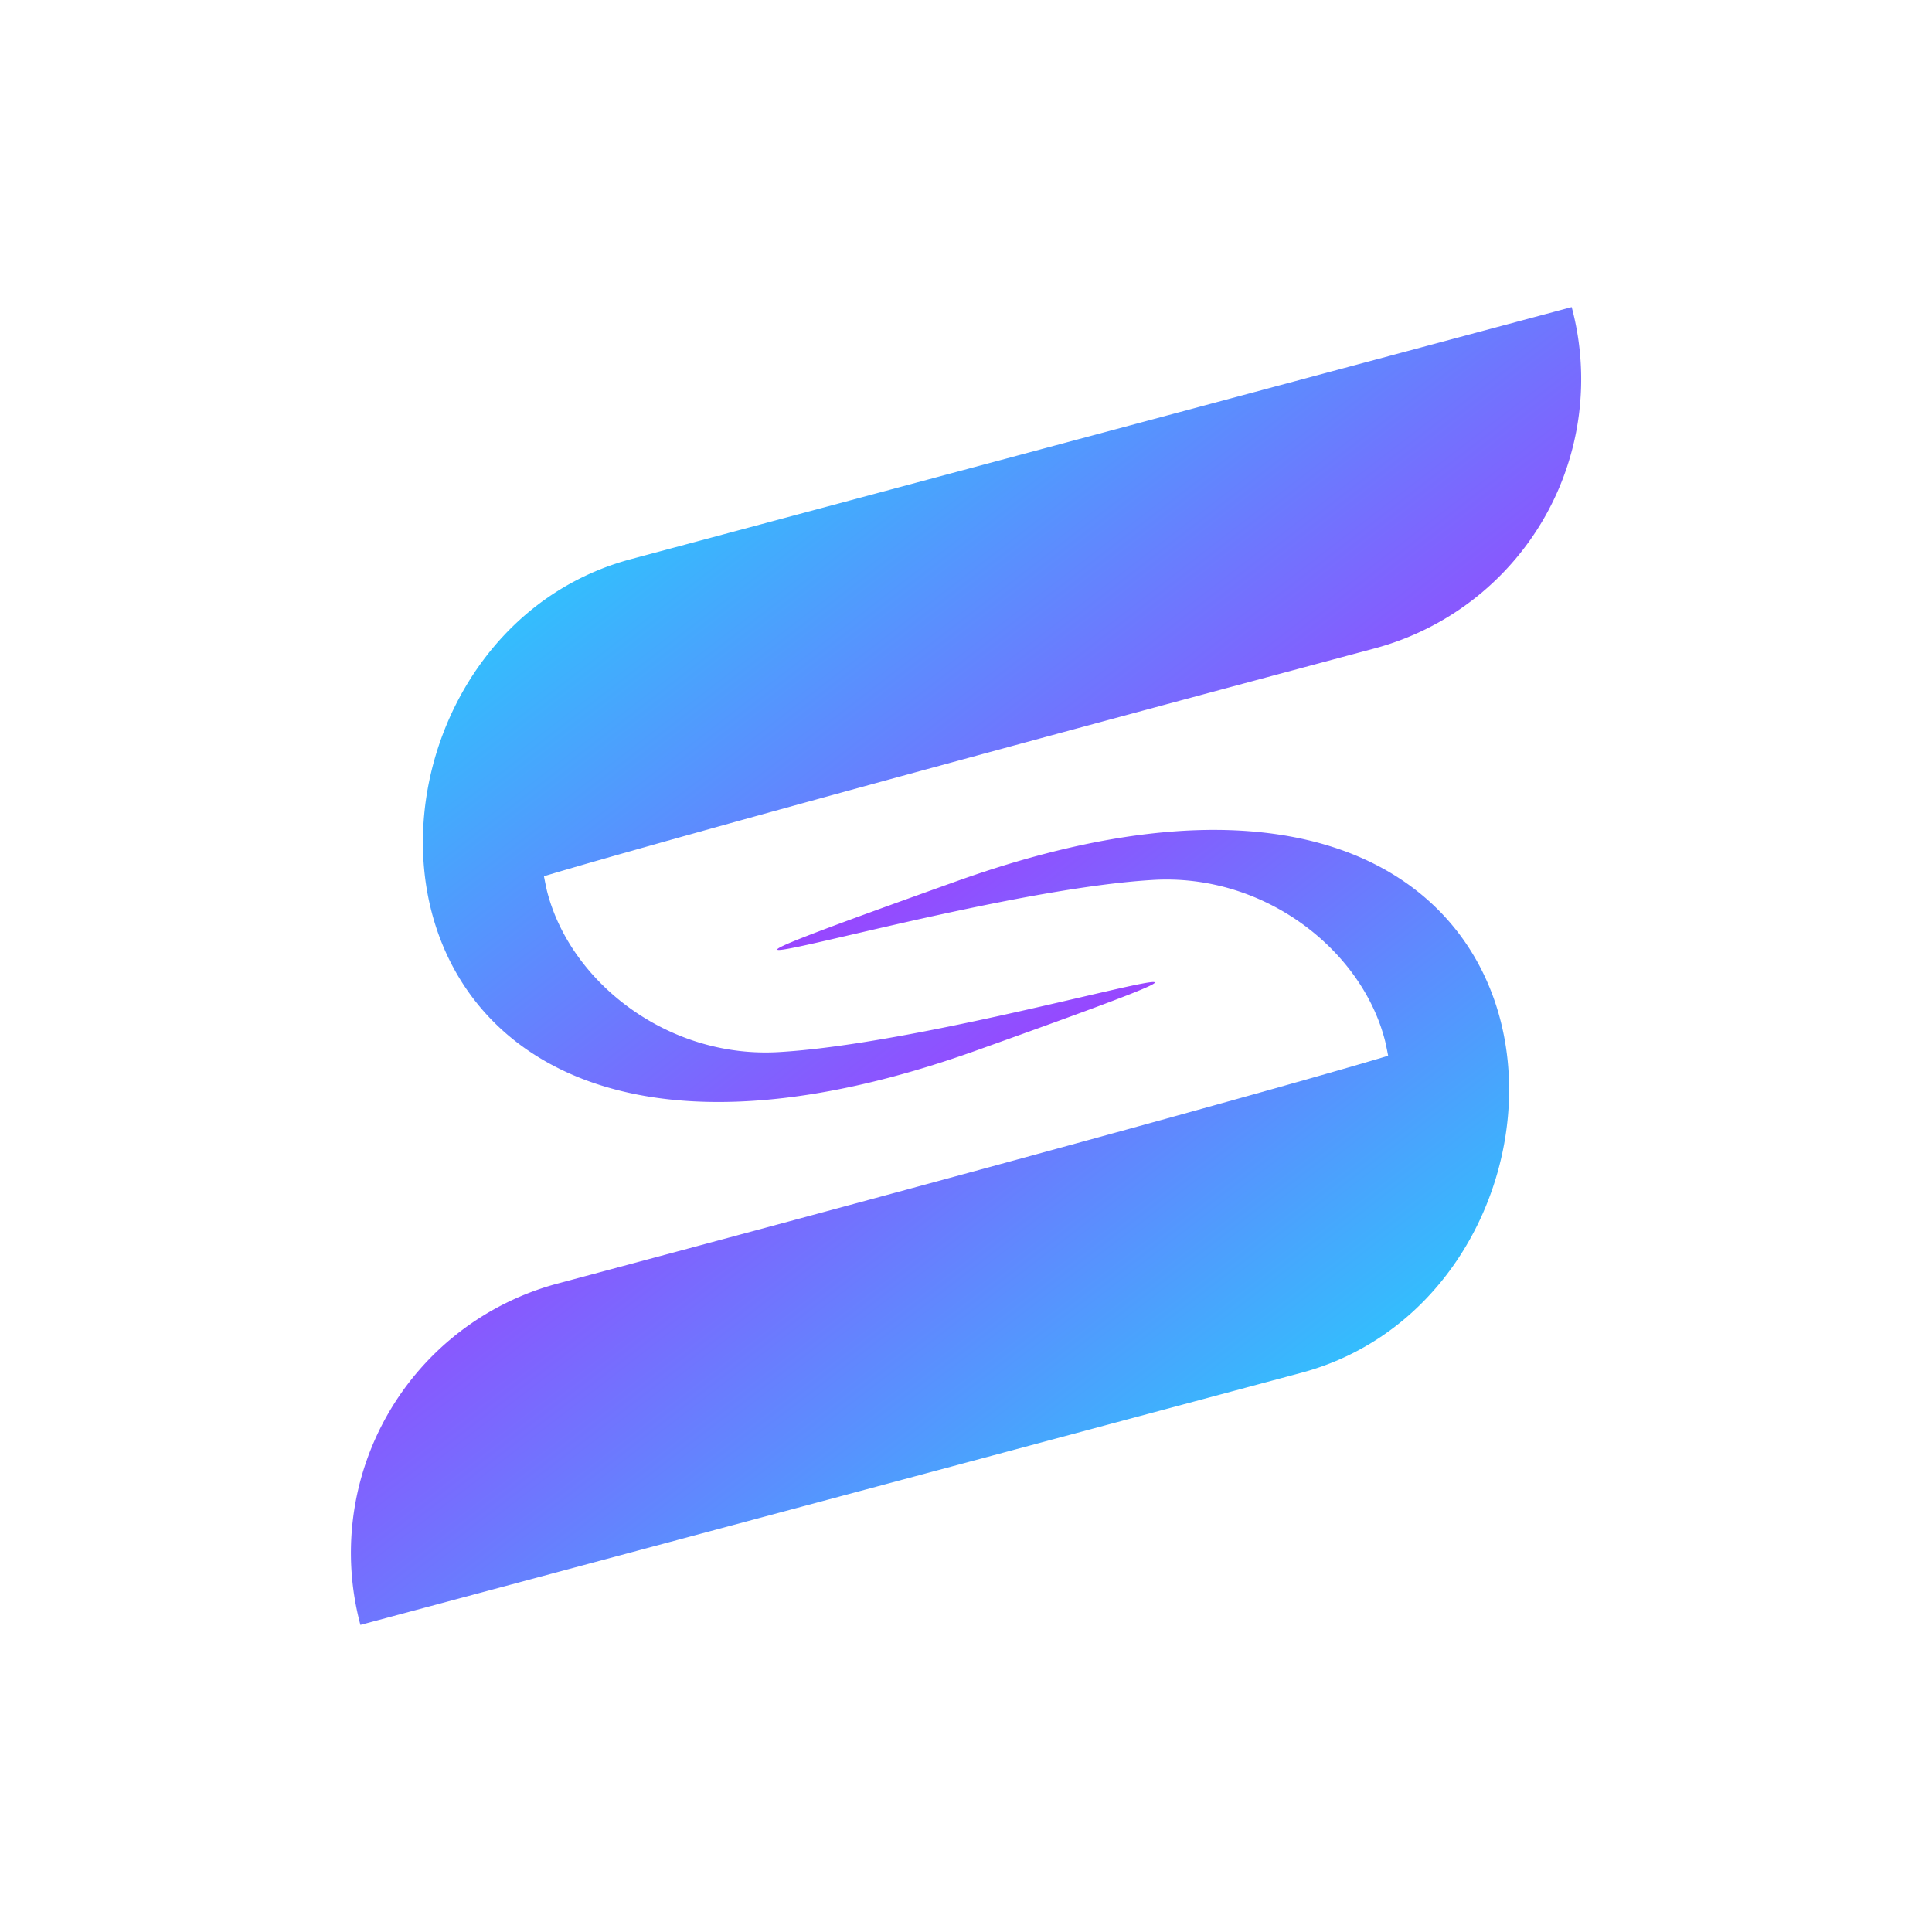
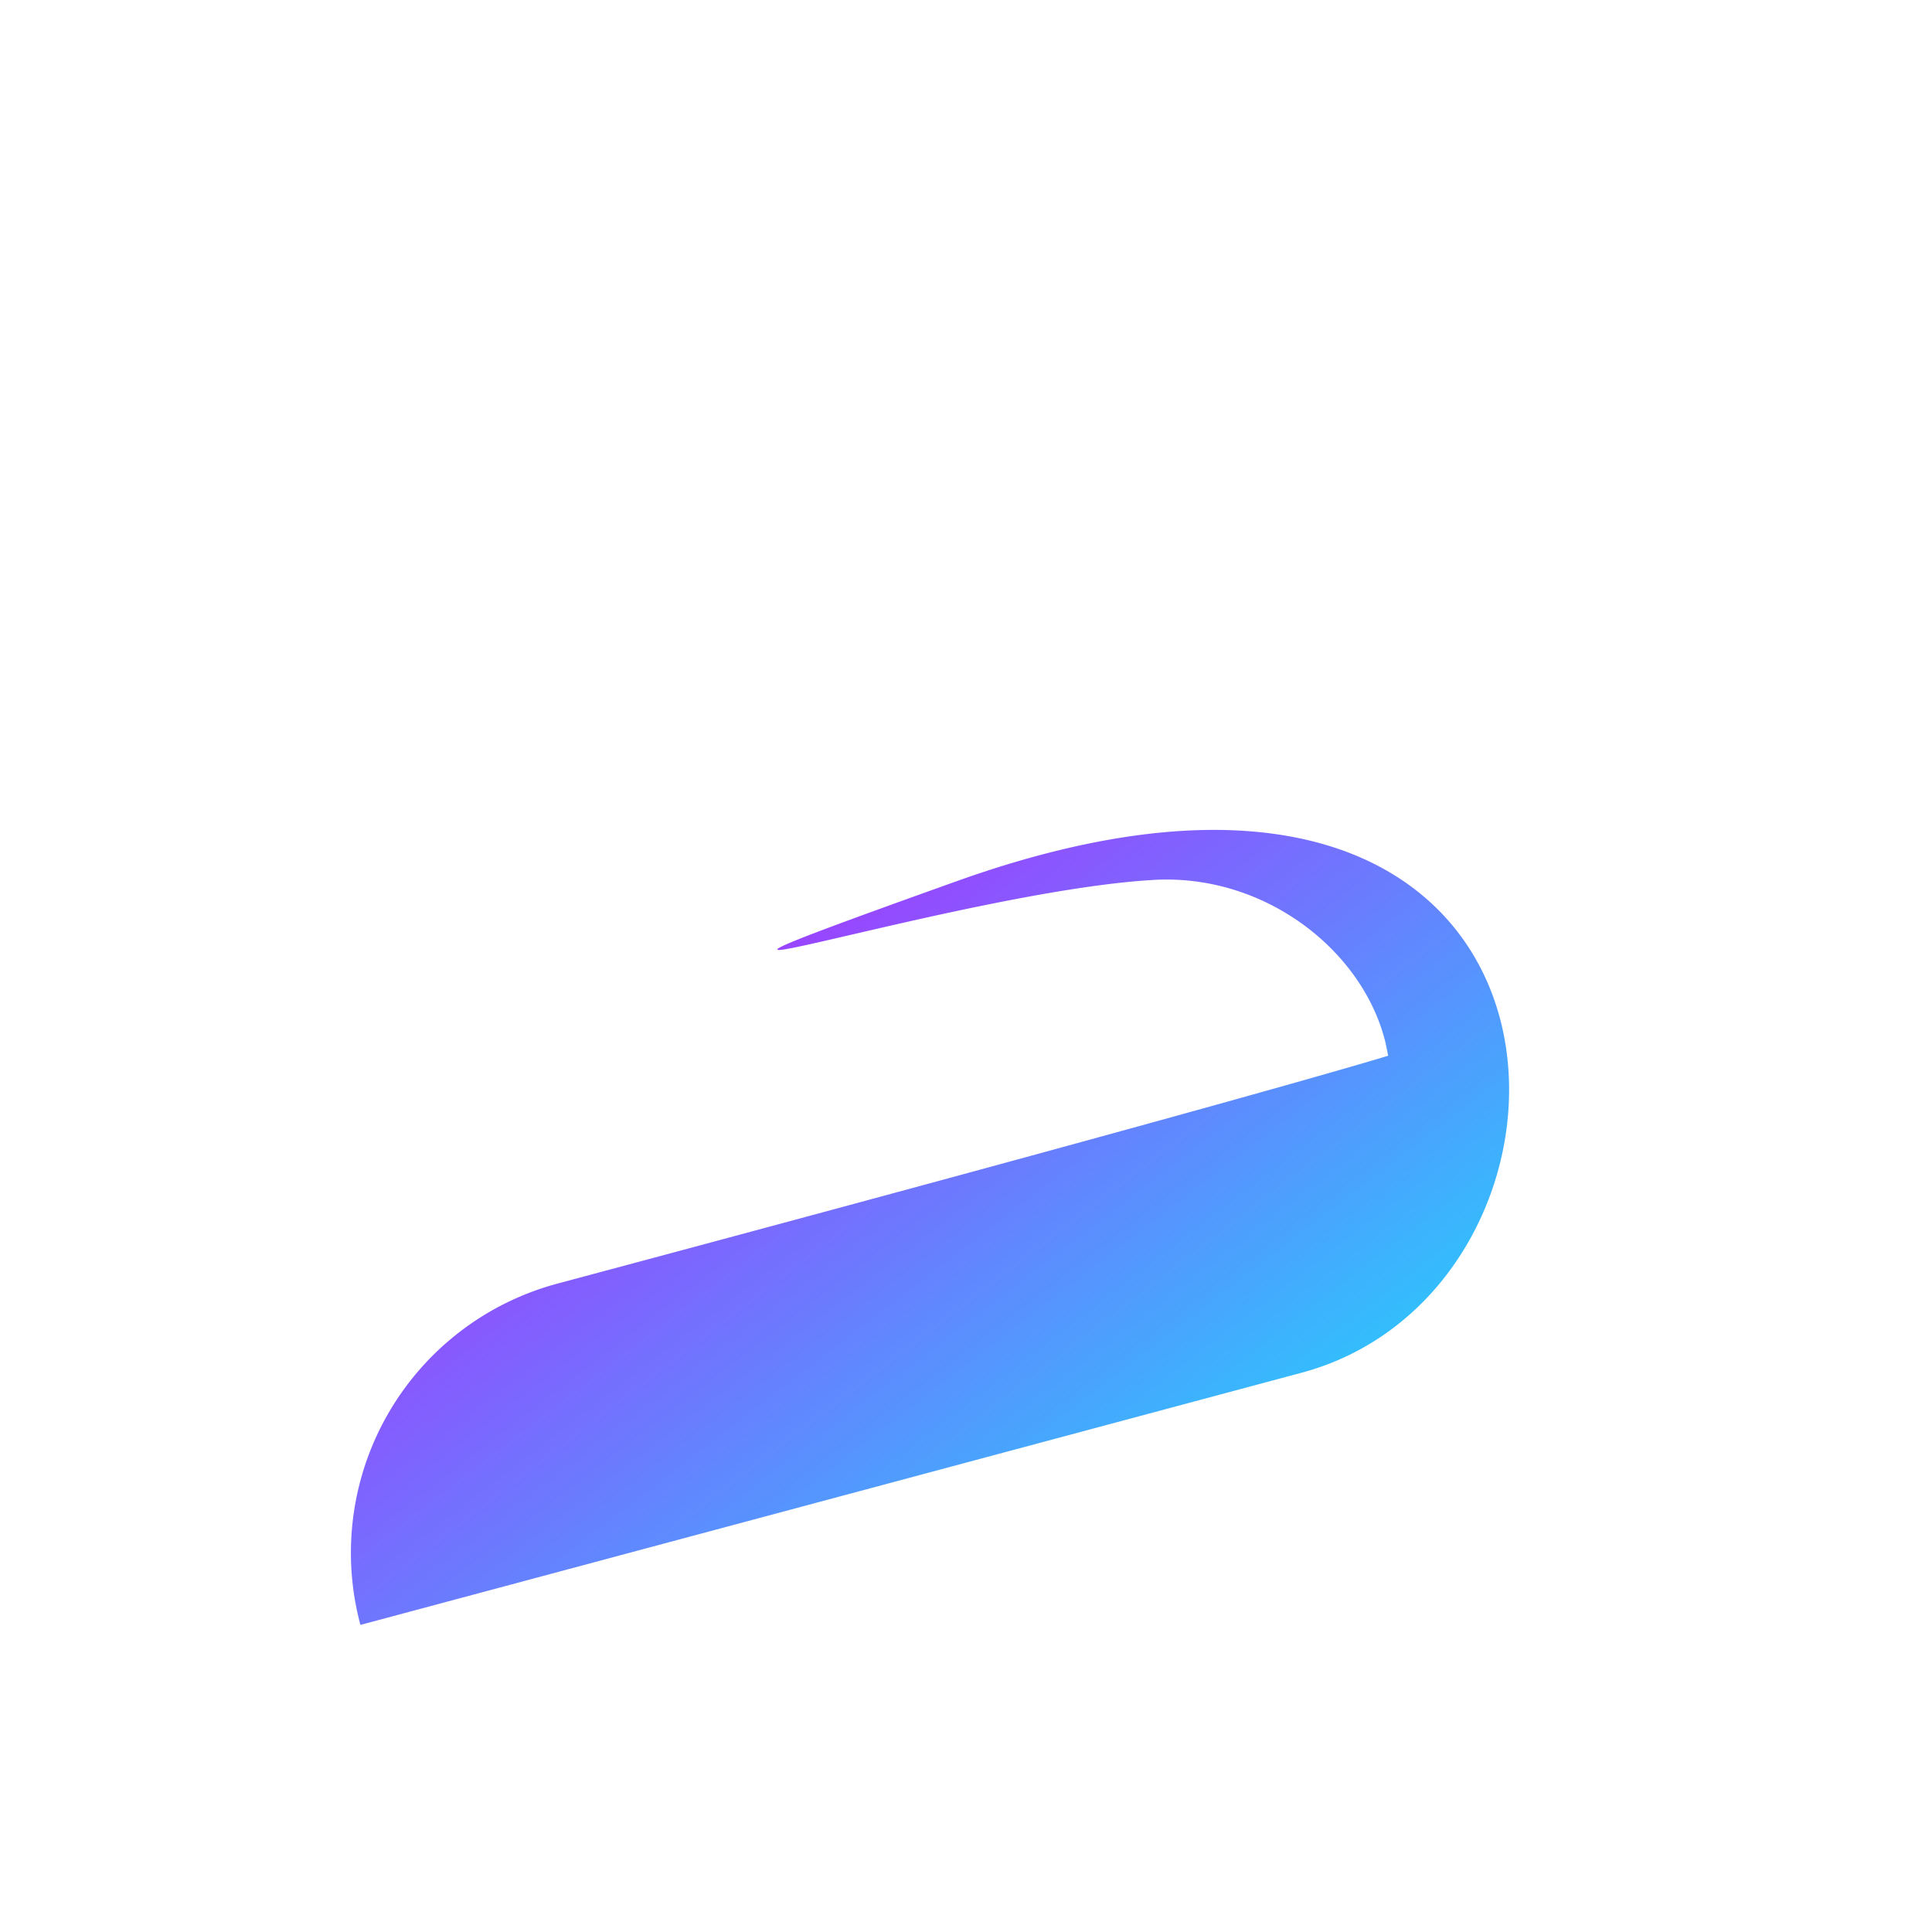
<svg xmlns="http://www.w3.org/2000/svg" xmlns:xlink="http://www.w3.org/1999/xlink" id="Layer_1" data-name="Layer 1" width="200" height="200" viewBox="0 0 200 200">
  <defs>
    <style>.cls-1{fill:url(#Безымянный_градиент_4);}.cls-2{fill:url(#Безымянный_градиент_4-2);}</style>
    <linearGradient id="Безымянный_градиент_4" x1="118.73" y1="72.95" x2="148.07" y2="143.78" gradientTransform="translate(-48.55 0.69) rotate(-15)" gradientUnits="userSpaceOnUse">
      <stop offset="0" stop-color="#34bdfd" />
      <stop offset="0.52" stop-color="#6e77fe" />
      <stop offset="1" stop-color="#a339ff" />
    </linearGradient>
    <linearGradient id="Безымянный_градиент_4-2" x1="-149.82" y1="177.65" x2="-120.47" y2="248.47" gradientTransform="translate(16.26 369.94) rotate(165)" xlink:href="#Безымянный_градиент_4" />
  </defs>
-   <path class="cls-1" d="M65.28,57.89C31.64,66.91,33.16,133,101,108.77c43.16-15.44.19-1.11-20.22.13-11.65.76-21.82-7.28-24.17-16.73-.15-.66-.3-1.46-.3-1.46s12.8-4,86-23.59a28.85,28.85,0,0,0,20.39-35.33Z" />
  <path class="cls-2" d="M134.72,142.11c33.64-9,32.12-75.15-35.71-50.88-43.16,15.44-.19,1.11,20.22-.13,11.65-.76,21.82,7.28,24.17,16.73.15.66.3,1.46.3,1.46s-12.8,4-86,23.59a28.85,28.85,0,0,0-20.39,35.33Z" />
</svg>